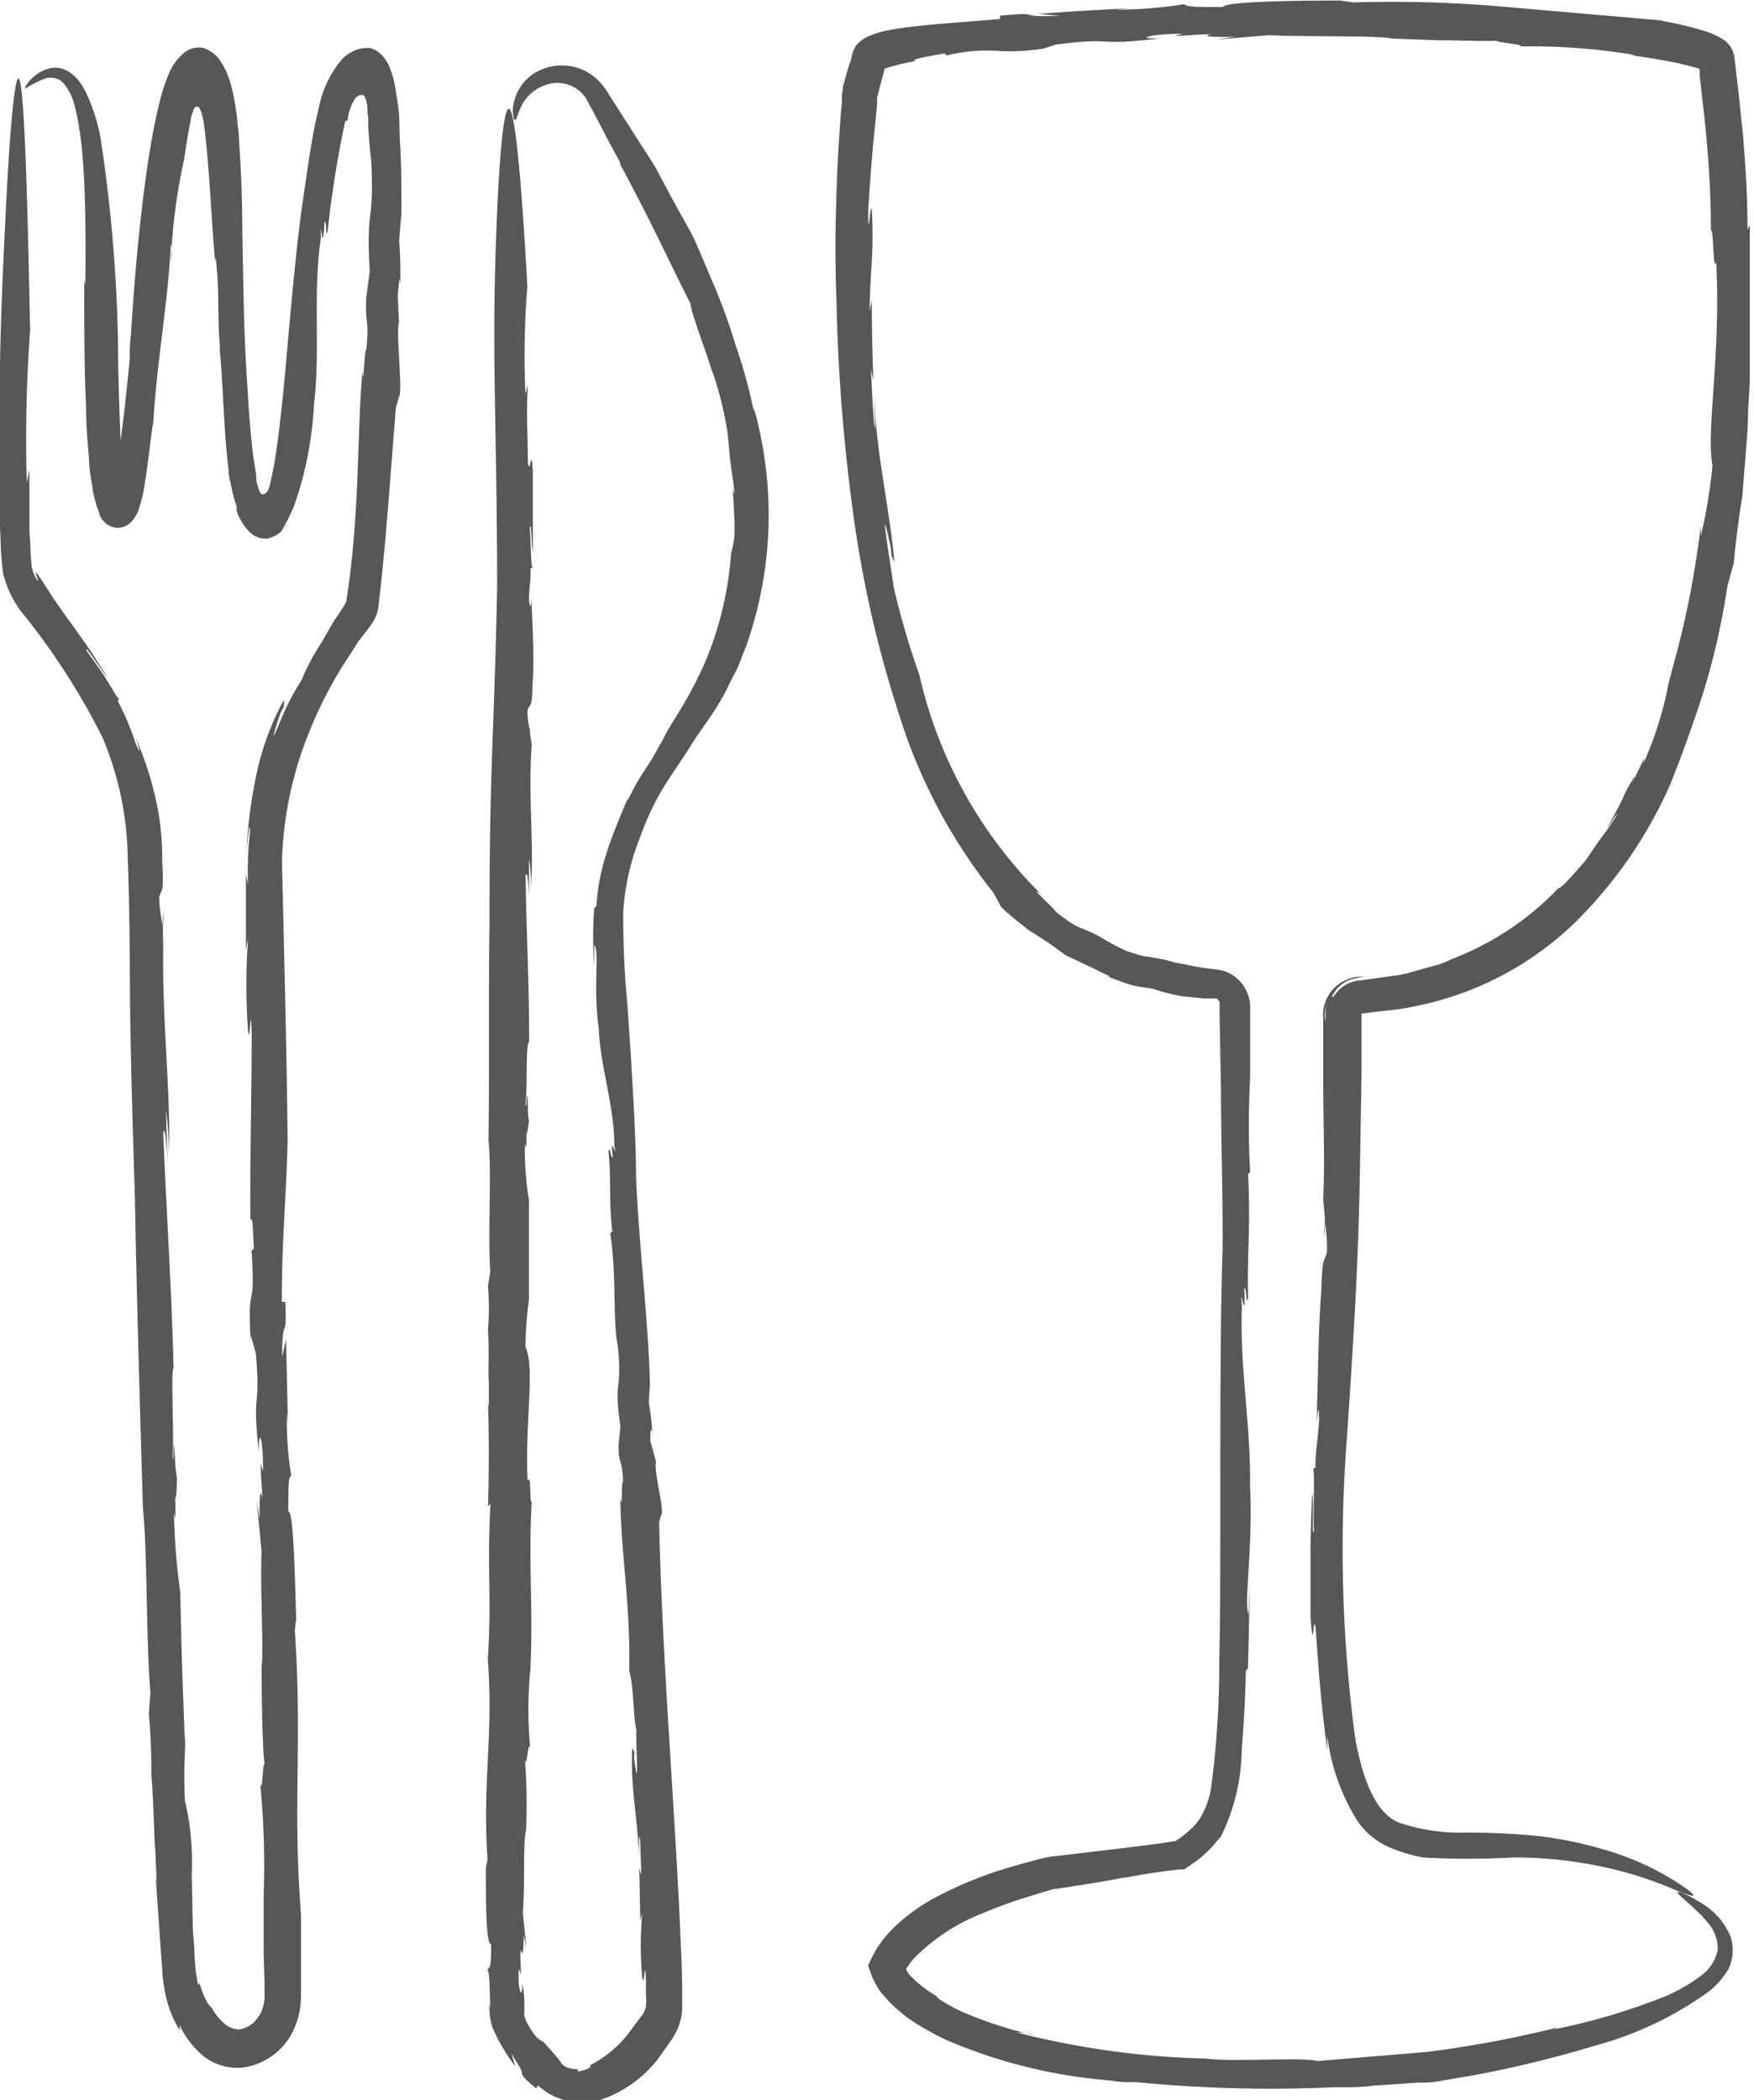
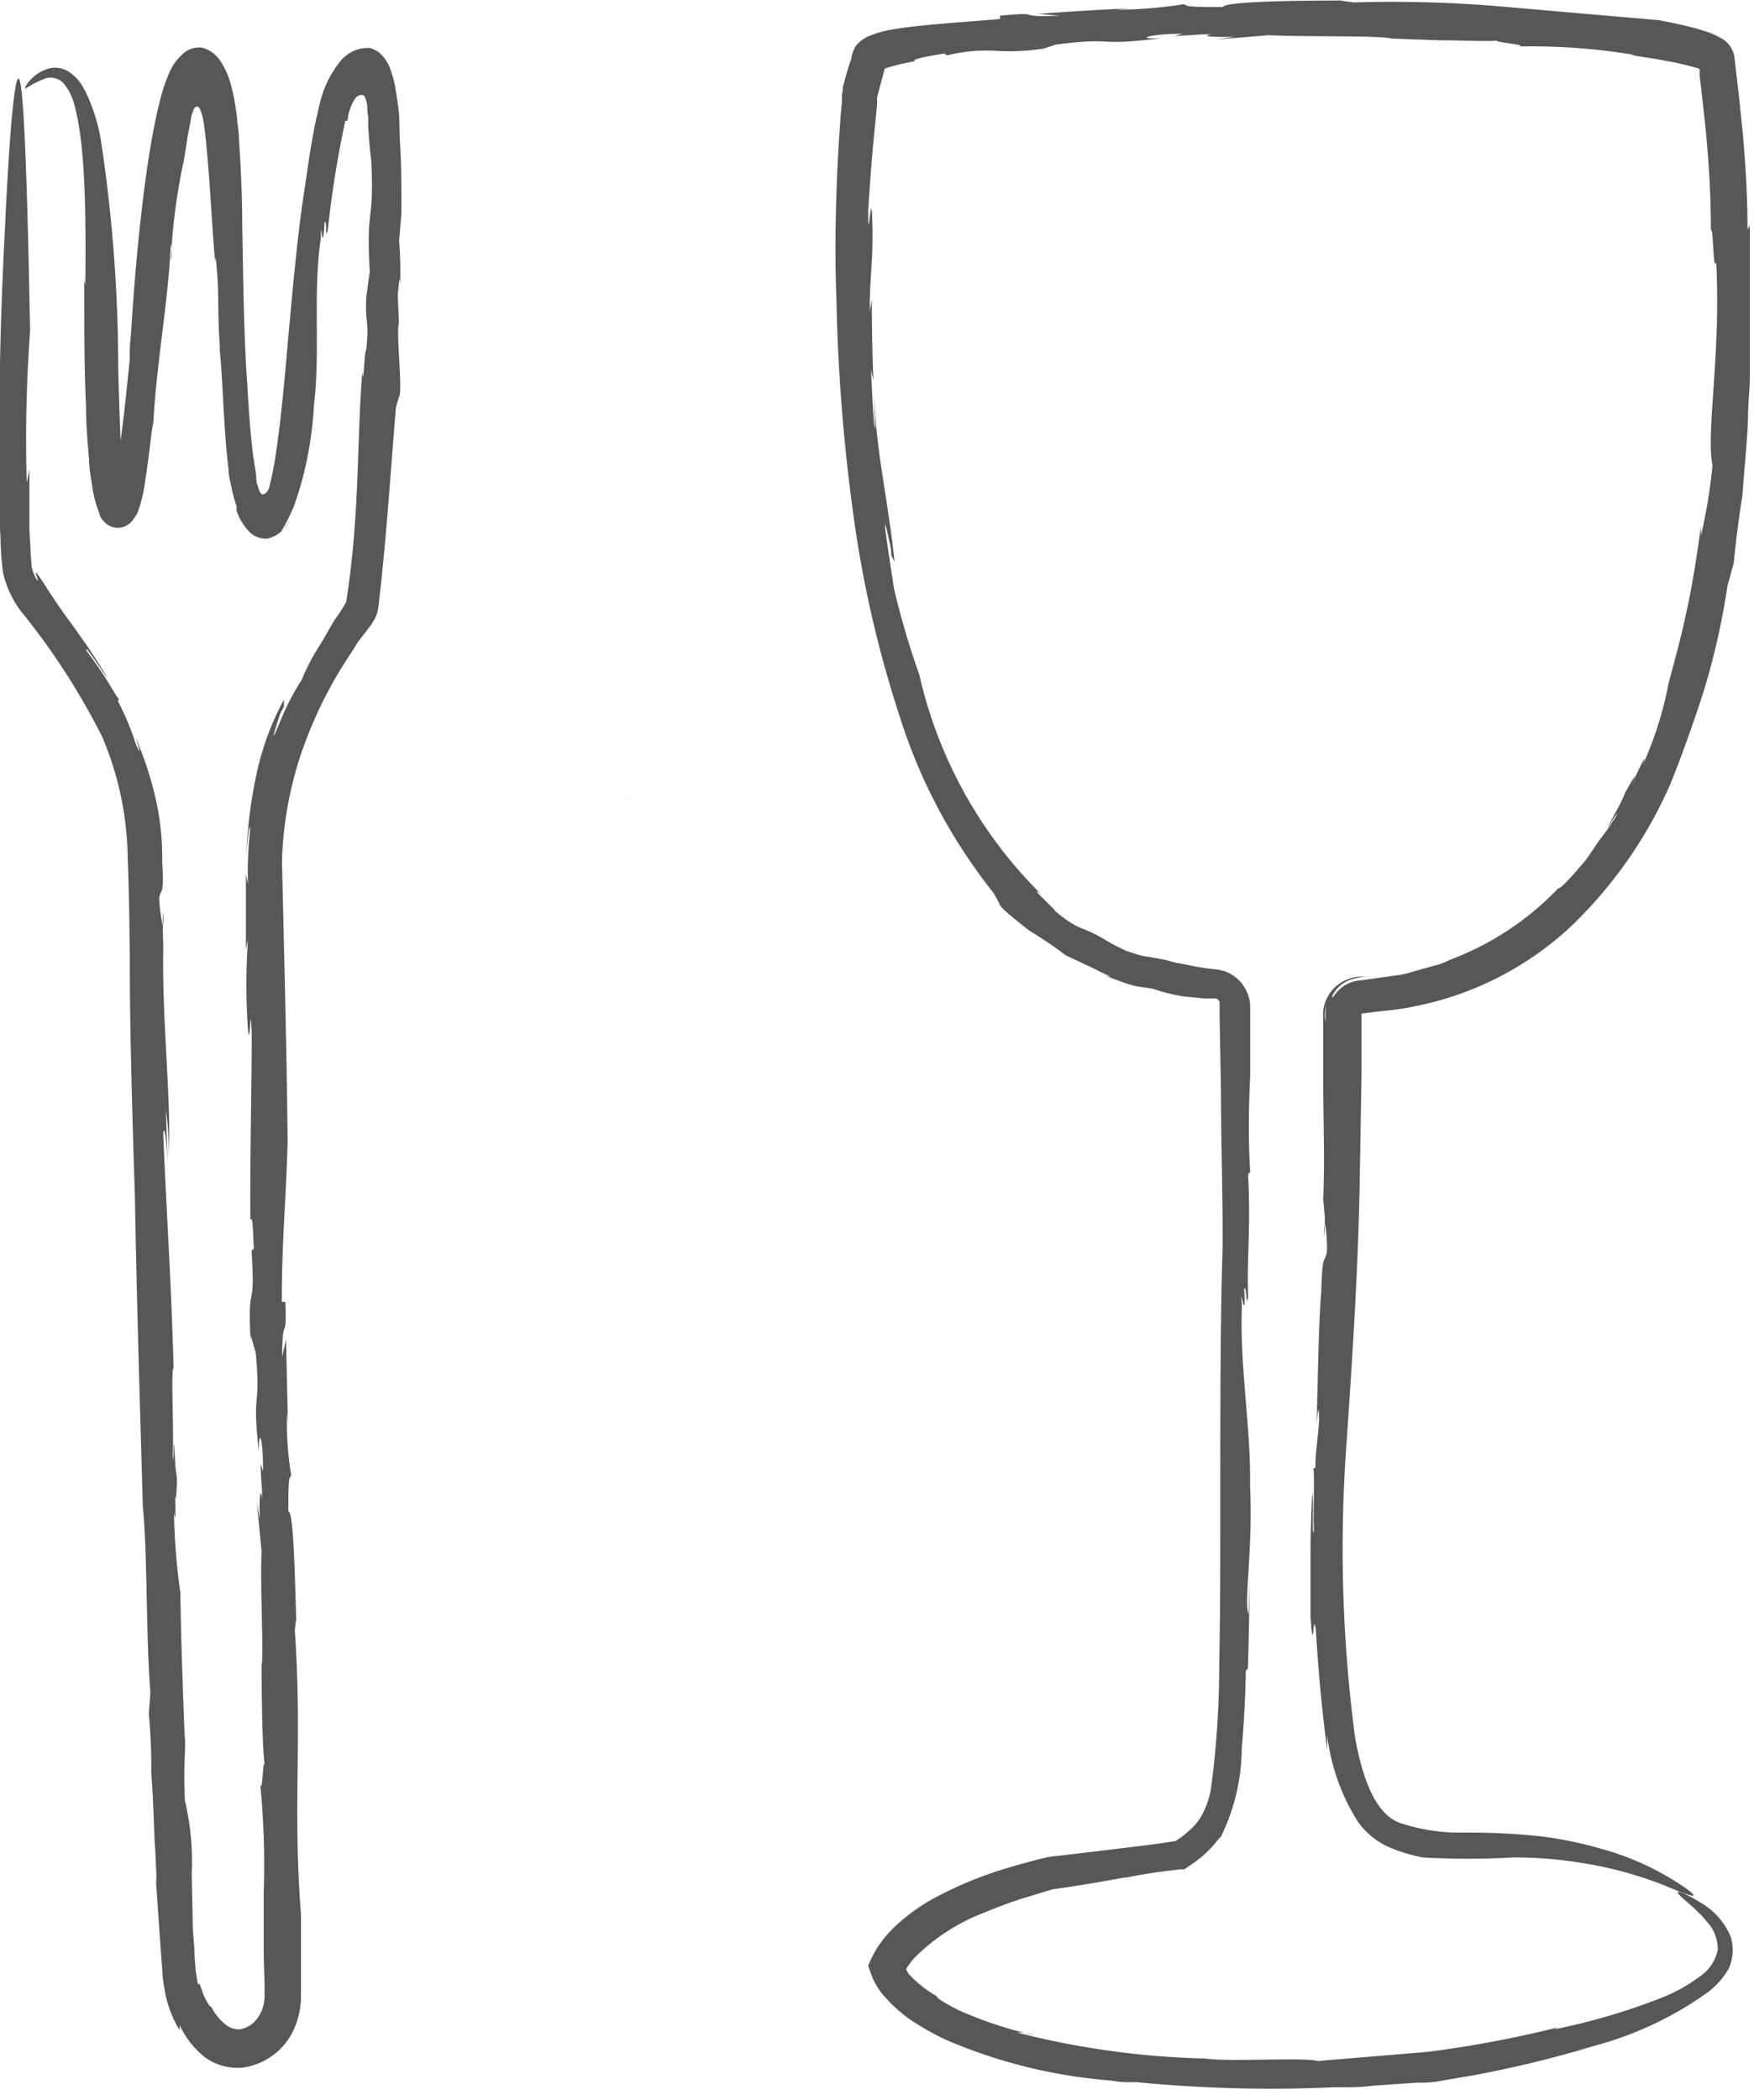
<svg xmlns="http://www.w3.org/2000/svg" id="Ebene_2" data-name="Ebene 2" viewBox="0 0 99.71 119.33">
  <defs>
    <style>.cls-1{fill:#575757;}</style>
  </defs>
-   <path class="cls-1" d="M62.73,67l-.06.61S62.72,67.44,62.73,67Z" transform="translate(-32.74 -26.11)" />
-   <path class="cls-1" d="M68.34,71.62l.06-.14A.43.43,0,0,0,68.34,71.62Z" transform="translate(-32.74 -26.11)" />
+   <path class="cls-1" d="M68.34,71.62l.06-.14A.43.43,0,0,0,68.34,71.62" transform="translate(-32.74 -26.11)" />
  <path class="cls-1" d="M60.52,90.87v0Z" transform="translate(-32.74 -26.11)" />
-   <path class="cls-1" d="M61,59.5c-.16,8.23-.45,10.41-.43,19-.07,4.07,0,8.41-.06,12.39.19,1.89-.05,5.22.1,7.46l-.13.86a14.32,14.32,0,0,1,0,2.45l0,0c.08,1.15,0,2.45.05,3l0,0v1.4l-.05-.24c.07,2,.06,4.07,0,5.89l.14-.15c-.2,3.9.08,5.32-.15,8.84l0,0c.34,4.45-.34,7,0,11.6,0-.57-.08.25-.11.2,0,2.11,0,4.36.3,4.4,0,1.54-.1,1.25-.22,1.45.07,0,.11.33.13.81l.05,1.79c0-.26,0-.45-.06-.63a4.05,4.05,0,0,0,.09,1,2.67,2.67,0,0,0,.19.54l.2.41a11.12,11.12,0,0,0,1,1.57c-.09-.25-.15-.49-.22-.73.5.82.57.94.59,1.07s0,.26.81.9l.1-.17a3.68,3.68,0,0,0,3.62.8,6.88,6.88,0,0,0,3-2.05c.24-.26.4-.55.61-.82l.29-.41a4.18,4.18,0,0,0,.31-.5,3.27,3.27,0,0,0,.37-1.33c0-.43,0-.68,0-1,0-1.3-.08-2.6-.13-3.9-.12-2.6-.28-5.21-.44-7.79-.32-5.17-.64-10.25-.74-15l.12-.42c.21-.19-.46-2.58-.29-3L69.71,108c0-.31,0-1,.11-.42a12.69,12.69,0,0,0-.2-1.77l.07-1.09c-.13-4-.59-7.4-.79-11.61,0-2.53-.24-6.18-.49-9.87a52.78,52.78,0,0,1-.24-5.32,13.73,13.73,0,0,1,1-4.34A15,15,0,0,1,70.37,71c.5-.83,1.1-1.65,1.66-2.55s1.21-1.7,1.73-2.63c.28-.47.5-1,.75-1.45s.42-1,.64-1.52a22.37,22.37,0,0,0,.67-12.69,4,4,0,0,0-.28-.91,29,29,0,0,0-1-3.58,31.7,31.7,0,0,0-1.26-3.46l-.58-1.37c-.19-.42-.38-.94-.67-1.49l-1-1.8-1.07-2-1.28-2-1.28-2a5.34,5.34,0,0,0-.33-.5,3,3,0,0,0-1.78-1.16,3,3,0,0,0-2.31.47A2.66,2.66,0,0,0,62,31.76a2,2,0,0,0-.07,1c0,.18.1.2.16.09s.13-.41.34-.81a2.38,2.38,0,0,1,1.36-1.11,1.94,1.94,0,0,1,2.27.78c.55,1,1.2,2.31,2,3.75l-.13-.13C69.79,38.76,70.79,41,72,43.38c0,.47,1,3,1.24,3.92l0-.08a20.23,20.23,0,0,1,.86,3.49c.06.6.11,1.19.18,1.78s.18,1.15.22,1.71a1.46,1.46,0,0,1-.13-.64c.05.81.12,1.78.13,2.56a4.48,4.48,0,0,1-.2,1.41,19.37,19.37,0,0,1-1.46,6.17,22.69,22.69,0,0,1-1.38,2.66l-.7,1.15-.18.31-.11.23-.23.44.06-.17c-.64,1.32-1.07,1.6-1.81,3.14-.07.08-.13.18-.13.16-.31.78-.81,1.9-1.15,3a12,12,0,0,0-.57,3l-.12.08a22.76,22.76,0,0,0,0,3.31l0-1.21c.32.41-.08,2.45.26,4.76.08,2.18.89,4.38.88,6.64.21,1.07-.29-.93-.08.67-.16.06-.15-.74-.25-.32.17,1.57,0,2.6.22,4.54l-.12.09c.38,2.53.12,4.81.44,6.49.25,2.61-.27,1.78.14,4.49l-.11,1.08c0,1.17.25.82.25,2.12-.11-.07,0,1.64-.14.89,0,2.94.58,5.94.5,9.82.26.82.23,2.78.42,3.39-.09.11.18,3.9-.12,1.73a1.36,1.36,0,0,1,0-.5l-.13-.26c-.12,2.22.32,4,.38,6.18,0-.65,0-1.51.07-.94l.07,2-.12-.42.06,3,.11-.41a20.09,20.09,0,0,0,0,3.64c.11.75.15-1.39.21.16l0,.78a4.51,4.51,0,0,1,0,.72,1.37,1.37,0,0,1-.2.46l-.54.71a6.53,6.53,0,0,1-2.46,2.17c.21.06-.24.3-.67.34,0,0,0-.08,0-.13-.79,0-.94-.34-1-.44s-.2-.26-.94-1.09l.19.1a4.19,4.19,0,0,1-.56-.34,4.68,4.68,0,0,1-.62-.94c-.05-.12-.08-.21-.11-.3a.28.28,0,0,1,0-.15v-.36c0-.25,0-.72-.11-1.37,0,1-.28.49-.21-.81l.12.33c0-.72-.07-1,0-1.43.06.42.17.22.16-.83l.15.71-.2-2c.14-1.54,0-4,.18-4.61a32.28,32.28,0,0,0-.06-4.08c.11.67.17-1.16.3-.63a23.9,23.9,0,0,1,0-4.41v.19c.19-3.75-.12-6.42.09-9.79-.15.15,0-1.62-.24-1.19-.15-3.48.44-6.35-.12-7.61a21.89,21.89,0,0,1,.2-2.7l0,.38c0-3,0-3.83,0-6a17.83,17.83,0,0,1-.23-3.25c.1.64.09-.17.1-.9,0,.47,0,.61.13-.35a3.85,3.85,0,0,1-.06-.55s0-.05,0,0c0-1.23-.06-1-.08-.44,0,0,0,0-.07.19.15-1.27,0-3.56.22-3.72,0-3.7-.17-6.35-.2-9.43.09-.35.17.37.19,1.27V74.91a7.8,7.8,0,0,1,.09,1.93c.24-2.6-.16-5.37.07-8.42l-.1-.64,0-.18a3.74,3.74,0,0,1-.14-1.13c.12-.43.27,0,.28-1.48.12-1.19,0-3.39-.07-5,0,.84-.09.57-.13.21,0-.76.13-1.19.08-1.78l.16-.07c-.15.3-.14-2-.2-2.26.12-.42.09,1.18.18,1.37l0-4.55c-.1-1.62-.15.29-.28-.48,0-1.43-.11-2.82,0-4.46l-.14.52a48,48,0,0,1,.11-6.1C61.61,22.44,61,38.2,61,38.2,60.64,46.07,61,50.13,61,59.5Z" transform="translate(-32.74 -26.11)" />
  <path class="cls-1" d="M42,77.91l0,.87A3,3,0,0,0,42,77.91Z" transform="translate(-32.74 -26.11)" />
  <path class="cls-1" d="M45.18,46l0-.2A.8.8,0,0,0,45.18,46Z" transform="translate(-32.74 -26.11)" />
  <path class="cls-1" d="M40.84,111.78v0l0-.23Z" transform="translate(-32.74 -26.11)" />
  <path class="cls-1" d="M38.56,68A18.16,18.16,0,0,1,40,74.84c.08,2.08.1,4,.12,5.81,0,3.73.1,7.52.29,13.55.1,5.76.29,11.9.45,17.53.27,2.67.17,7.39.43,10.55l-.09,1.23a33.36,33.36,0,0,1,.14,3.46l0-.06c.14,1.62.15,3.46.22,4.27l0-.07.09,2-.06-.33.3,4.29.08,1.06c0,.35.09.8.15,1.18a6.48,6.48,0,0,0,.83,2.17v-.29A5.12,5.12,0,0,0,44.37,143a3.14,3.14,0,0,0,2.25.59,3.75,3.75,0,0,0,2.9-2.34,4.55,4.55,0,0,0,.33-1.7l0-1.45c0-1,0-2,0-3.27l0,.06c-.49-6.27.1-9.94-.37-16.41,0,.8.06-.35.1-.29-.09-3-.16-6.17-.45-6.2,0-2.18.06-1.78.16-2.06a19.3,19.3,0,0,1-.24-3.57l.06.78L49,102.22l-.22,1c0-2.58.28-.66.18-3.13l-.2,0c0-3.57.24-5.67.33-9.13-.05-5.21-.2-10.64-.32-15.9a21,21,0,0,1,1.59-7.46,23.78,23.78,0,0,1,1.72-3.42c.33-.54.69-1.06,1-1.58l.58-.75a4.22,4.22,0,0,0,.36-.53,2,2,0,0,0,.23-.73c.47-3.92.69-7.7,1-11.34l.17-.59c.23-.25-.18-3.71,0-4.21l-.07-1.56c.05-.44.11-1.37.14-.59a23.35,23.35,0,0,0-.06-2.52l.13-1.55c0-1.43,0-2.8-.09-4.17L55.44,33c0-.5-.1-1.12-.19-1.66a5.87,5.87,0,0,0-.38-1.45,2.15,2.15,0,0,0-.61-.82,1.87,1.87,0,0,0-.47-.23,2.08,2.08,0,0,0-.62.05,2.12,2.12,0,0,0-1,.6,6,6,0,0,0-1.29,2.68l-.1.43-.07.28-.11.54-.19,1.07c-.12.72-.22,1.45-.33,2.2-.4,2.47-.69,5.68-1,9.12-.15,1.72-.31,3.51-.54,5.25-.06.44-.12.87-.19,1.3l-.12.63-.11.51c-.06.22-.09.55-.35.68s-.32-.31-.4-.52l-.05-.18L47.29,53c-.06-.35-.11-.7-.16-1-.17-1.41-.26-2.75-.33-4-.21-2.91-.23-6-.29-9.1,0-1.57-.07-3.16-.18-4.77,0-.41-.07-.81-.11-1.22,0-.16-.06-.5-.11-.83s-.11-.64-.19-.94a4.61,4.61,0,0,0-.63-1.53,1.79,1.79,0,0,0-1.06-.79,1.33,1.33,0,0,0-1.08.34,3,3,0,0,0-.75,1,9.8,9.8,0,0,0-.54,1.56c-.07.28-.14.57-.2.83l-.11.52c-.28,1.38-.48,2.75-.65,4.11-.34,2.72-.56,5.39-.72,8a7.54,7.54,0,0,0-.06.79,3.61,3.61,0,0,0,0,.51c-.17,1.69-.34,3.39-.57,5a24,24,0,0,1-.44,2.41,3.7,3.7,0,0,1-.16.5.47.47,0,0,1-.06.15s0,0,0,0a1.25,1.25,0,0,1,.22.16c.14.15.2.19.23.28a.1.1,0,0,1,0,.07s0,0,0,0a.27.27,0,0,1,.1-.13s.14-.12.21-.16.16-.07.28-.15h0l0-.07a3.32,3.32,0,0,1-.11-.49s-.11-.68-.18-2-.13-3-.18-5.07a86.3,86.3,0,0,0-1-13,10.32,10.32,0,0,0-.86-2.67l-.17-.3a2.75,2.75,0,0,0-.23-.33,2.37,2.37,0,0,0-.56-.5,1.44,1.44,0,0,0-1.21-.15,2.29,2.29,0,0,0-1.17.88c-.13.2-.11.26,0,.19a5.21,5.21,0,0,1,1.09-.54,1,1,0,0,1,1,.28,3.15,3.15,0,0,1,.63,1.27c.57,2.14.66,5.49.61,10.18l-.06-.25c0,2.79,0,5.07.1,7.14,0,1,.08,2,.17,3,0,.48.09,1,.17,1.46a6.14,6.14,0,0,0,.41,1.61.72.72,0,0,0,.1.28.84.84,0,0,0,.2.24A.72.72,0,0,0,39,56a1,1,0,0,0,.34.1,1.08,1.08,0,0,0,.93-.41,2.41,2.41,0,0,0,.3-.47A8.42,8.42,0,0,0,41,53.38c.21-1.27.32-2.6.45-3.25v.13c.17-3.44.86-7,1-10.3a2.75,2.75,0,0,1,0,1,33.65,33.65,0,0,1,.75-5.77l.21-1.35.19-1c0-.13.07-.27.11-.4s.11-.3.27-.27.26.53.33.82c.14,1,.23,2.07.3,3,.15,2,.24,3.73.36,5L45,40.72c.23,2.08.08,2.7.23,5a1.13,1.13,0,0,1,0,.27c.12,1.14.18,2.81.29,4.44.05.81.12,1.61.21,2.33,0,.37.09.66.16,1a8,8,0,0,0,.3,1.12l0,.25a3.18,3.18,0,0,0,.65,1.12,1.32,1.32,0,0,0,1.08.47A1.75,1.75,0,0,0,49,56a5.11,5.11,0,0,0,.7-1.64,4.54,4.54,0,0,1-1,2c.1-.21.3-.48.53-1a5.39,5.39,0,0,0,.35-.87c.12-.34.24-.77.31-1a21.13,21.13,0,0,0,.7-4.39c.37-3.08-.08-6.3.39-9.47,0-1.53.09,1.36.21-.92.17-.05,0,1.07.18.5a60.57,60.57,0,0,1,1-6.24h.13a2.67,2.67,0,0,1,.43-1.26c.12-.16.37-.29.53-.14a1.68,1.68,0,0,1,.16.6c0,.2,0,.39.05.56l0,.57c.05.68.09,1.32.17,1.91.19,3.69-.3,2.48-.08,6.33L53.56,43c-.07,1.65.18,1.19,0,3-.1-.12-.16,2.31-.22,1.23-.33,3.94-.13,8.07-.92,13.08a.37.37,0,0,1-.09.14s0,.1-.09.17l-.15.25-.37.53L51,62.65a12.52,12.52,0,0,0-1.12,2.11A14.37,14.37,0,0,0,48.71,67c-.39.93-.63,1.48-.13-.06a2.42,2.42,0,0,1,.3-.67l0-.4a15.87,15.87,0,0,0-1.58,4.33,27.07,27.07,0,0,0-.56,4.57c.06-1,.23-2.24.21-1.38a20.17,20.17,0,0,0-.11,3l-.12-.61v4.29l.12-.59a35.83,35.83,0,0,0,0,5.19c.12,1.06.14-2,.21.22,0,2.8-.1,7-.08,10.56.14-.33.15.63.2,1.62l-.13.11c.24,3.79-.25,1.4-.05,5.16L47,102l.28,1c.3,3.39-.23,1.84.17,5.6,0-1.49.26-.71.24,1.13l-.13-.46c0,1,.1,1.35.08,2-.07-.61-.18-.32-.13,1.18l-.17-1,.27,2.82c-.09,2.18.13,5.63,0,6.53,0,0,0,4.69.2,5.76-.13-.94-.13,1.64-.28.91a46.88,46.88,0,0,1,.2,6.24l0-.28c0,1.33,0,2.56,0,3.74l.05,1.72,0,.42v.3a2.53,2.53,0,0,1-.09.55,2,2,0,0,1-.53.88,1.52,1.52,0,0,1-.81.39,1.25,1.25,0,0,1-.82-.3,3.14,3.14,0,0,1-.79-1c0,.12-.27-.27-.44-.69s-.23-.8-.3-.52l-.13-.76-.07-.87c0-.58-.08-1.13-.1-1.68l-.06-3a15.18,15.18,0,0,0-.39-4.19c-.1-2.24.06-2.66,0-3.82l0,.53c-.16-4.19-.2-5.41-.26-8.53a36.55,36.55,0,0,1-.36-4.59c.12.9.08-.24.06-1.29,0,.67.07.88.11-.5,0-.19-.06-.49-.09-.77,0,0,0-.06,0,0-.08-1.75-.1-1.44-.1-.63,0,0,0,0-.06.28.1-1.81-.12-5.05.06-5.27-.15-5.24-.42-9-.59-13.34.08-.5.19.52.25,1.79l-.1-3.1a17.09,17.09,0,0,1,.17,2.73c.13-3.69-.39-7.59-.32-11.92L42,79v-.26a9.18,9.18,0,0,1-.21-1.59c.09-.62.29,0,.17-2.12a15.14,15.14,0,0,0-.34-3.39A19.74,19.74,0,0,0,40.44,68c.39,1.17.2.82,0,.33a14.93,14.93,0,0,0-1-2.38l.09-.17c0,.23-.32-.39-.76-1.09s-1-1.44-1.1-1.59c-.24-.59,1,1.35,1.2,1.56-1.14-1.88-1.5-2.28-1.8-2.73s-.7-.89-1.79-2.59,0,.39-.53-.42a3.16,3.16,0,0,1-.21-.61l-.06-.72c0-.5-.06-1-.07-1.52,0-1,0-2.1,0-3.26l-.15.73a85.41,85.41,0,0,1,.19-8.62c-.26-14.14-.56-15.65-.87-13.61s-.55,7.62-.55,7.62c-.29,5.56-.36,9.79-.33,14.29,0,1.12,0,2.27.07,3.47a15.46,15.46,0,0,0,.15,2,5.84,5.84,0,0,0,1,2.14A39.48,39.48,0,0,1,38.56,68Z" transform="translate(-32.74 -26.11)" />
  <path class="cls-1" d="M108,96.44l.07-.94A4.17,4.17,0,0,0,108,96.44Z" transform="translate(-32.74 -26.11)" />
  <path class="cls-1" d="M102.09,130.44l-.14.22Z" transform="translate(-32.74 -26.11)" />
  <path class="cls-1" d="M127.85,70.57l0,.05-.1.23Z" transform="translate(-32.74 -26.11)" />
  <path class="cls-1" d="M109.3,107.93c.43-6.27.65-10.32.73-14.37l.11-6.41,0-3.38a.08.08,0,0,1,0-.06h0l.47-.06c.79-.11,1.62-.15,2.47-.34a18.13,18.13,0,0,0,9-4.59,25.22,25.22,0,0,0,5.63-8.09c.56-1.4,1.27-3.32,1.91-5.34a41,41,0,0,0,1.32-5.88l.36-1.31c.11-1.19.29-2.58.48-3.77l0,.08c.13-1.79.33-3.79.33-4.67l0,.07c0-.72.09-1.44.1-2.16l0,.38c0-3.11,0-6.3,0-9.11l-.13.23c0-2.14-.13-3.79-.25-5.28l-.22-2.15-.27-2.33a1.46,1.46,0,0,0-.82-1.14,4,4,0,0,0-.7-.32l-.52-.16c-.69-.2-1.41-.35-2.19-.5l.08,0-8.87-.77a72.6,72.6,0,0,0-9-.24c.88,0-.38-.08-.3-.12-3.25,0-6.71.08-6.75.37-2.36,0-1.93-.06-2.24-.16a24.6,24.6,0,0,1-3.87.31l.84-.08c-1.76.08-3.51.19-5.27.32L93,27c-2.8.12-.73-.25-3.41,0l0,.19c-1.64.14-3,.23-4.31.36-.66.07-1.31.14-2,.27a5.72,5.72,0,0,0-1.21.37,2,2,0,0,0-.65.49,1.79,1.79,0,0,0-.29.8c-.21.54-.31,1-.48,1.58l0,.19a1.71,1.71,0,0,0-.05.3l0,.37-.07.74-.1,1.47c-.06,1-.11,2-.14,3-.07,2-.08,4,0,6a104.5,104.5,0,0,0,.93,12,64.68,64.68,0,0,0,2.63,11.58,31,31,0,0,0,5.37,10.14l.33.6c0,.21.85.87,1.7,1.54a24.41,24.41,0,0,1,2.08,1.41l1.62.76c.43.25,1.42.63.57.37.77.3,1.17.44,1.52.55s.66.11,1.25.22a10.19,10.19,0,0,0,1.71.43l1.2.12.55,0,.14,0a.37.37,0,0,1,.18.21s0,0,0,.07,0,0,0,.14v.54l.08,4.32c0,2.88.11,5.79.09,9-.13,3.88-.13,9.46-.13,15.12,0,2.83,0,5.69-.06,8.33a52.94,52.94,0,0,1-.46,7.1,4.73,4.73,0,0,1-.66,1.8,3.5,3.5,0,0,1-.64.7c-.12.11-.26.22-.39.32l-.33.23c-.07,0-.59.09-.94.14l-1.15.15-2.33.28-2.35.28a4.64,4.64,0,0,0-.68.1l-.59.15c-.39.11-.79.21-1.18.33a22.06,22.06,0,0,0-4.63,1.88,10.81,10.81,0,0,0-2.12,1.56,5.56,5.56,0,0,0-.47.5,1.86,1.86,0,0,0-.22.27l-.25.34a8.54,8.54,0,0,0-.48.89c0,.08-.1.15-.08.23l.08.24c.06.15.11.32.18.47a4.45,4.45,0,0,0,.51.85l.49.54a10.16,10.16,0,0,0,1,.86,14.74,14.74,0,0,0,2.24,1.27,29.49,29.49,0,0,0,9.33,2.28,4.73,4.73,0,0,0,.86.09h.56a79,79,0,0,0,11.19.29l.6,0c.39,0,1,0,1.65-.09l2.48-.17c.48,0,.94,0,1.51-.13l1.61-.27a63.57,63.57,0,0,0,7-1.7,19.77,19.77,0,0,0,6.49-3.08A4.57,4.57,0,0,0,131,138a2.56,2.56,0,0,0,.13-1.82,4,4,0,0,0-1.63-1.9c-1.05-.66-1.58-.8-1.33-.53s.45.4.94.86l.39.38.42.49a2.31,2.31,0,0,1,.47,1.42,2.39,2.39,0,0,1-1,1.51,9.28,9.28,0,0,1-2.11,1.19,36.2,36.2,0,0,1-6.2,1.83l.25-.12a63.83,63.83,0,0,1-7.45,1.4l-6.25.52c-.67-.23-4.94.06-6.34-.14l.13,0a47.57,47.57,0,0,1-10.86-1.48,2.8,2.8,0,0,1,1,.15,21.76,21.76,0,0,1-3.74-1.17,8.54,8.54,0,0,1-1.32-.65c-.33-.18-.51-.33-.52-.4a6.76,6.76,0,0,1-1.61-1.29c0-.08-.17-.19-.09-.29a.59.59,0,0,1,.11-.17,3.37,3.37,0,0,1,.34-.43,11.27,11.27,0,0,1,4-2.58,24,24,0,0,1,2.27-.83l1.11-.34.47-.14.51-.07c1.45-.22,2.72-.43,3.7-.63l-.27.08c1.12-.23,1.84-.33,2.6-.43l.67-.08.23,0c.08,0,.14-.08.21-.12l.37-.25a6.26,6.26,0,0,0,1.31-1.23,2.39,2.39,0,0,1,.23-.25,11.54,11.54,0,0,0,1.19-5c.15-1.76.22-3.44.23-4.44l.12-.13c.05-1.64.08-3.29.1-4.93l-.06,1.84c-.29-.64.26-3.72.08-7.29.06-3.34-.6-6.77-.46-10.23-.14-1.65.24,1.45.13-1,.16-.08.1,1.16.22.52-.07-2.42.16-4,0-7l.12-.12c-.12-2-.08-3.79,0-5.47l0-2.38,0-1.09,0-.52a2,2,0,0,0-.17-.73,2.14,2.14,0,0,0-1.35-1.24,3.71,3.71,0,0,0-.66-.11l-.39-.05c-.49-.07-.81-.14-1.14-.21l-.51-.09-.62-.17L98,80.47c-.18,0-.37-.06-.57-.11l-.65-.21a12.56,12.56,0,0,1-1.36-.72c-1.45-.82-1.19-.34-2.67-1.52.1,0-1.71-1.64-.84-1A25.49,25.49,0,0,1,85,64.45a46.09,46.09,0,0,1-1.45-4.94c0-.15-.94-5.82-.24-2.59a3,3,0,0,1,.1.75l.18.37c-.33-3.31-1-6-1.16-9.29,0,1,.15,2.28,0,1.42-.09-1-.12-2-.18-3.07l.14.64q-.09-2.3-.09-4.59l-.12.64c0-2.25.25-3,.13-5.57-.07-1.15-.23,2.13-.21-.25.07-1.1.16-2.4.29-3.79l.21-2.13,0-.26,0-.14.14-.54.27-1c0-.05,0-.1.08-.12l.29-.09a13.92,13.92,0,0,1,1.41-.32c-.37-.07.6-.26,1.64-.43l.14.11A9.16,9.16,0,0,1,89.37,29a12.17,12.17,0,0,0,2.75-.14l-.35.11,1-.33c3.63-.45,2,.13,6-.36-1.6.08-.77-.25,1.21-.25l-.49.13c1.09-.05,1.45-.11,2.18-.1-.65.08-.34.18,1.27.14l-1.08.16,3-.25c2.35.11,6.08,0,7,.19l2.67.1c1.4,0,3,.09,3.53,0-1,.06,1.76.26,1,.35a35.72,35.72,0,0,1,6.65.49l-.29,0c1,.14,1.88.29,2.71.46.4.09.84.2,1.11.29,0,0,.12,0,.12.09v.08l0,.27.07.58.13,1.15c.09.77.17,1.53.23,2.29.13,1.53.21,3.09.21,4.76.15-.24.12,2.46.3,1.79.28,5.31-.59,9.62-.21,11.56a29.59,29.59,0,0,1-.66,4l0-.57c-.14,1.11-.28,2-.42,2.82s-.26,1.47-.41,2.1c-.26,1.28-.57,2.39-1,4a20.43,20.43,0,0,1-1.47,4.66c.31-.91-.19.19-.67,1.19.29-.65.35-.85-.34.41-.07.19-.21.48-.34.74,0,0,0,0,0,0-.88,1.61-.7,1.35-.26.62,0,0,0,0,.21-.22-.27.4-.56.89-.92,1.35s-.67,1-1,1.42c-.73.84-1.32,1.52-1.49,1.51a16.44,16.44,0,0,1-6,4c-.25.11-.5.23-.77.32l-.79.22c-.53.13-1,.32-1.59.4l-1.65.23-.42.06a2,2,0,0,0-.56.11,2,2,0,0,0-.92.71c-.22.29-.22.08.13-.35a2,2,0,0,1,.89-.56c.49-.11.71-.11,1.06-.17l-.89.11a2,2,0,0,0-1.09.56,2.12,2.12,0,0,0-.6,1.07,5.06,5.06,0,0,0,0,1s0-.13-.06-.33a2.21,2.21,0,0,1,.16-1,2.18,2.18,0,0,1,1-1.07,3.43,3.43,0,0,1,1.17-.29l-.41,0a1.89,1.89,0,0,0-.57.13,2.15,2.15,0,0,0-1,.71,2.28,2.28,0,0,0-.45,1.1,4.57,4.57,0,0,0,0,.47v.38c0,1,0,2.09,0,3.16,0,2.14.1,4.37,0,6.7l.09,1,0,.28a8.24,8.24,0,0,1,.12,1.72c-.13.66-.26,0-.32,2.26-.16,1.81-.19,5.17-.27,7.57.1-1.29.14-.87.15-.31-.07,1.16-.22,1.82-.21,2.72l-.16.1c.16-.45,0,3,.08,3.47-.14.66,0-1.81-.11-2.1-.09,2.33-.09,2.92-.09,3.5s0,1.17,0,3.51c.18,2.49.13-.46.3.73.14,2.2.31,4.31.65,6.85,0-.28,0-.55,0-.82a11.81,11.81,0,0,0,1.75,4.9,4.35,4.35,0,0,0,1.68,1.4,9.27,9.27,0,0,0,2,.62,45.51,45.51,0,0,0,5.15,0,23.68,23.68,0,0,1,3.94.32,22,22,0,0,1,4.75,1.31c1.92.82,1.83.62.94,0a15.79,15.79,0,0,0-4.77-2.16,21.88,21.88,0,0,0-3.39-.68,39.16,39.16,0,0,0-4.39-.2,10.83,10.83,0,0,1-3.37-.5c-1.56-.43-2.29-2.64-2.7-4.85A81.58,81.58,0,0,1,109.3,107.93Z" transform="translate(-32.74 -26.11)" />
</svg>